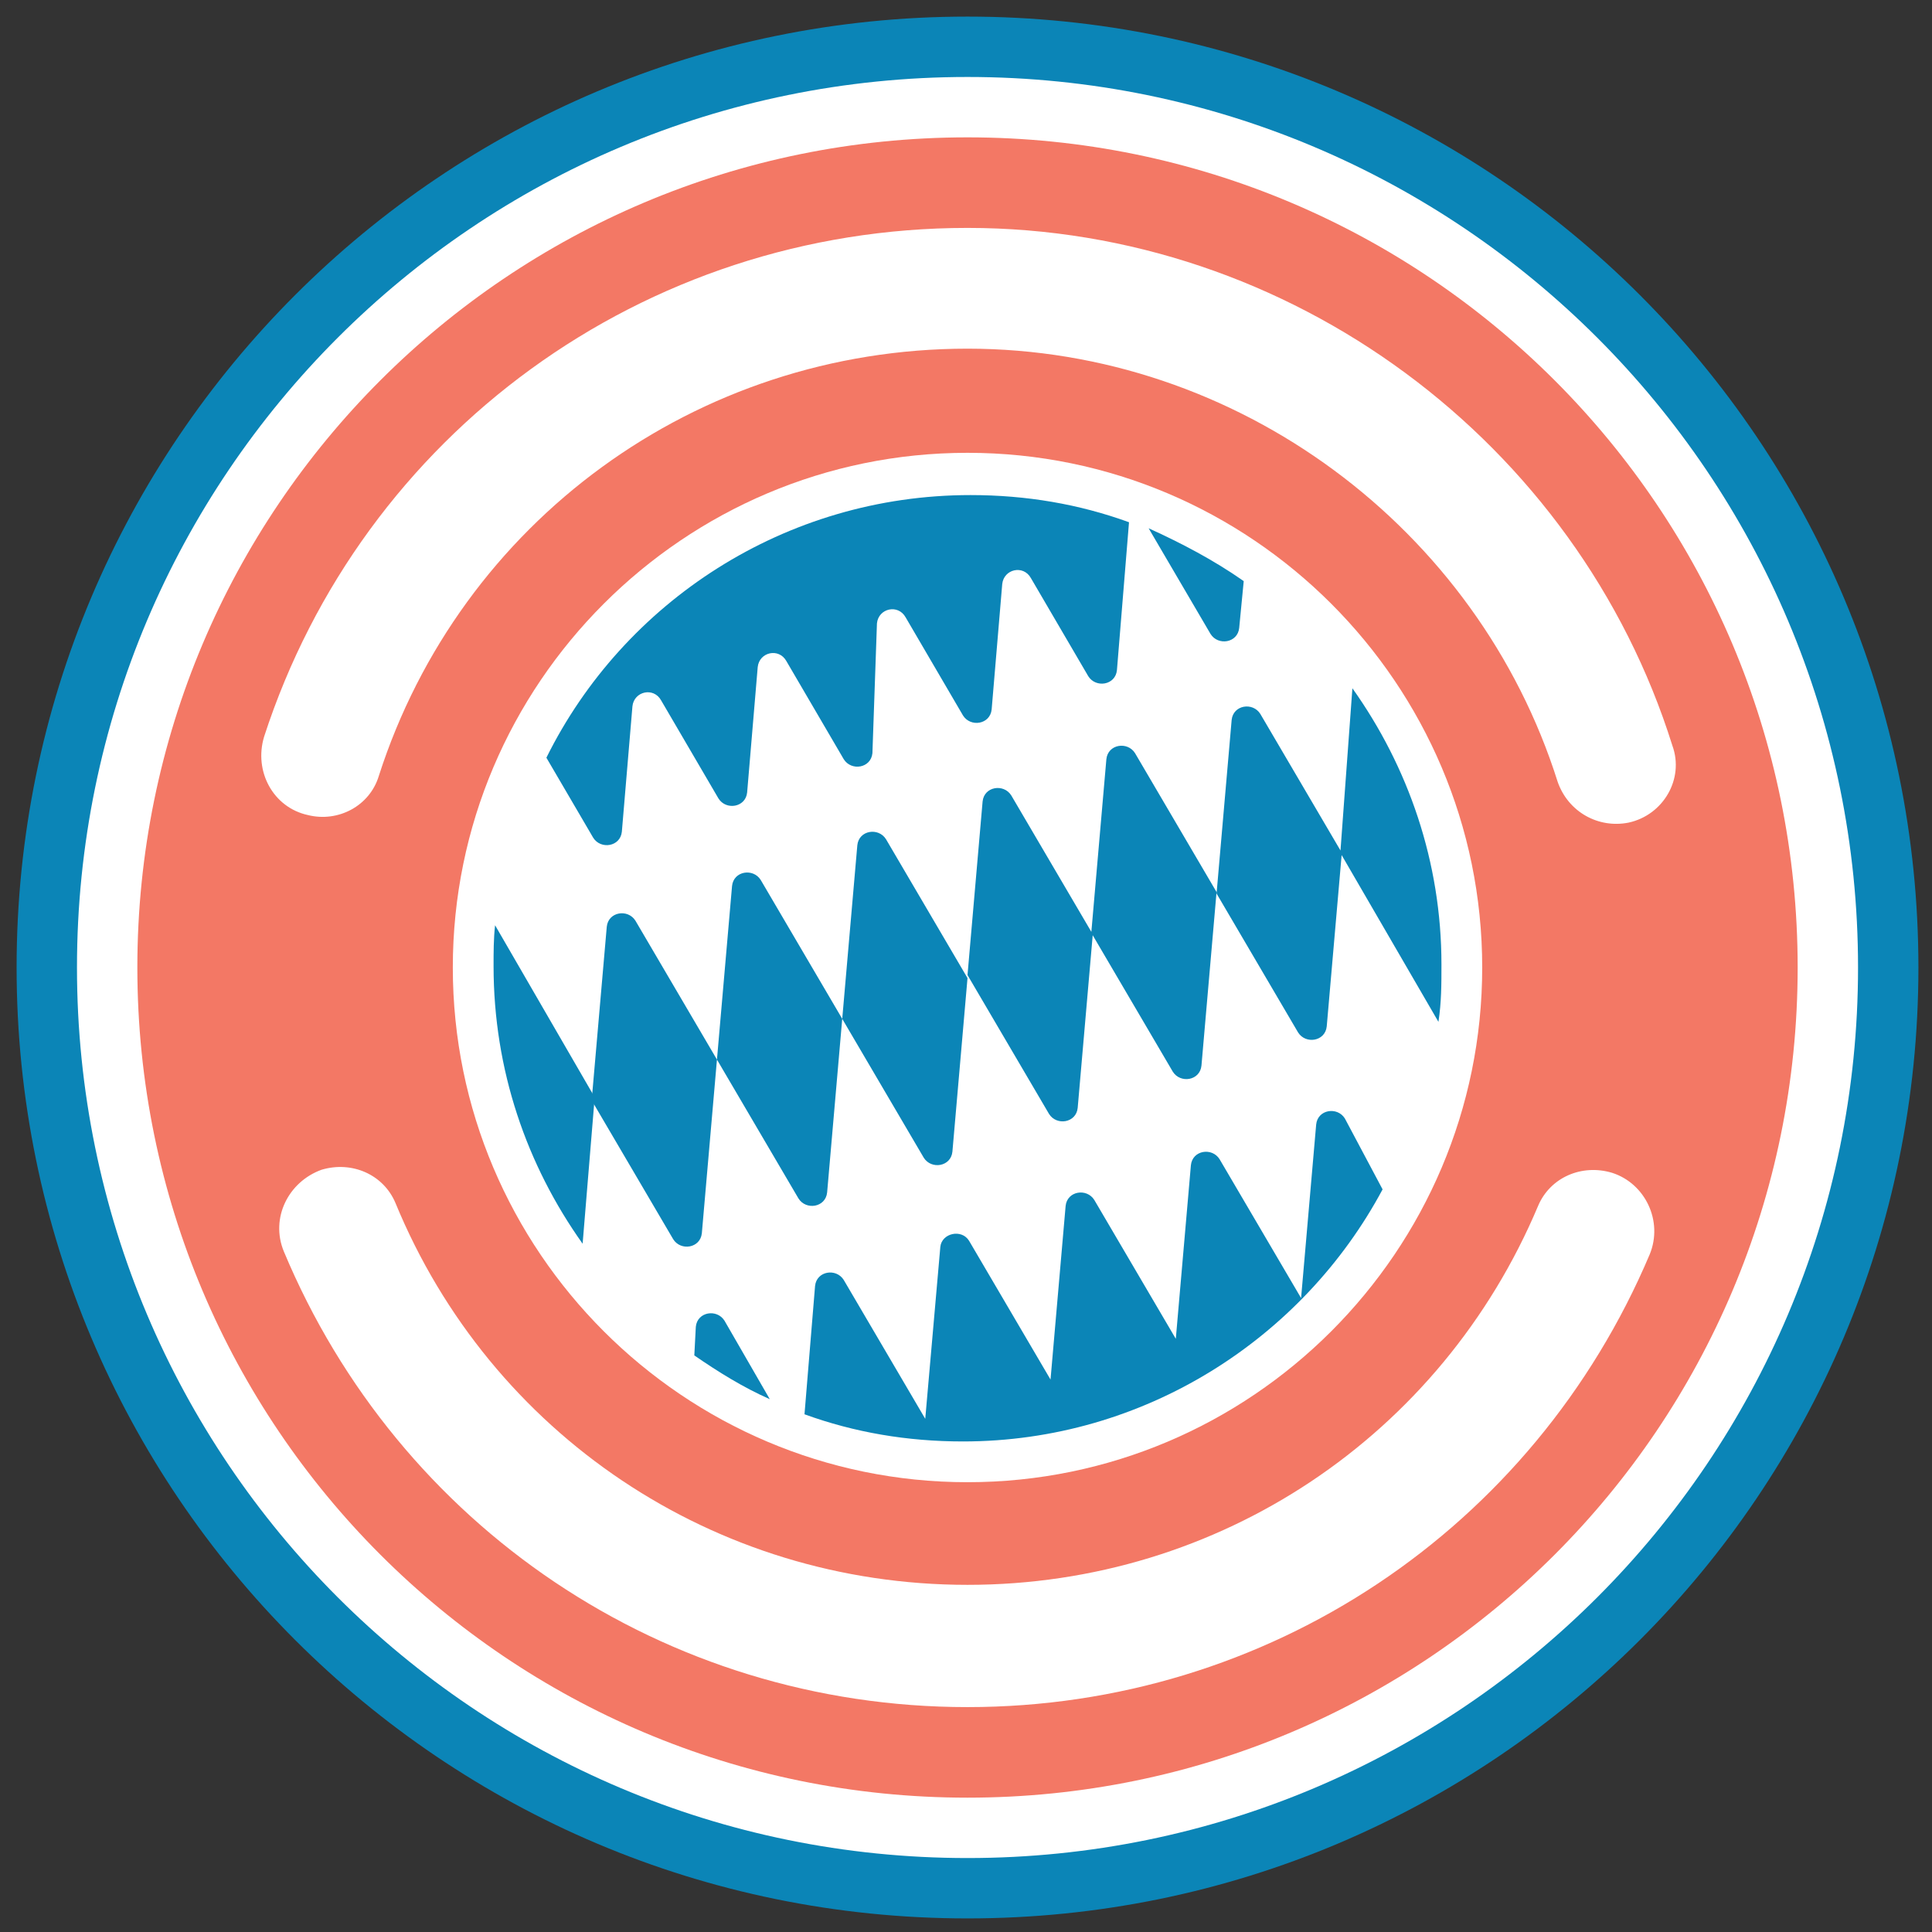
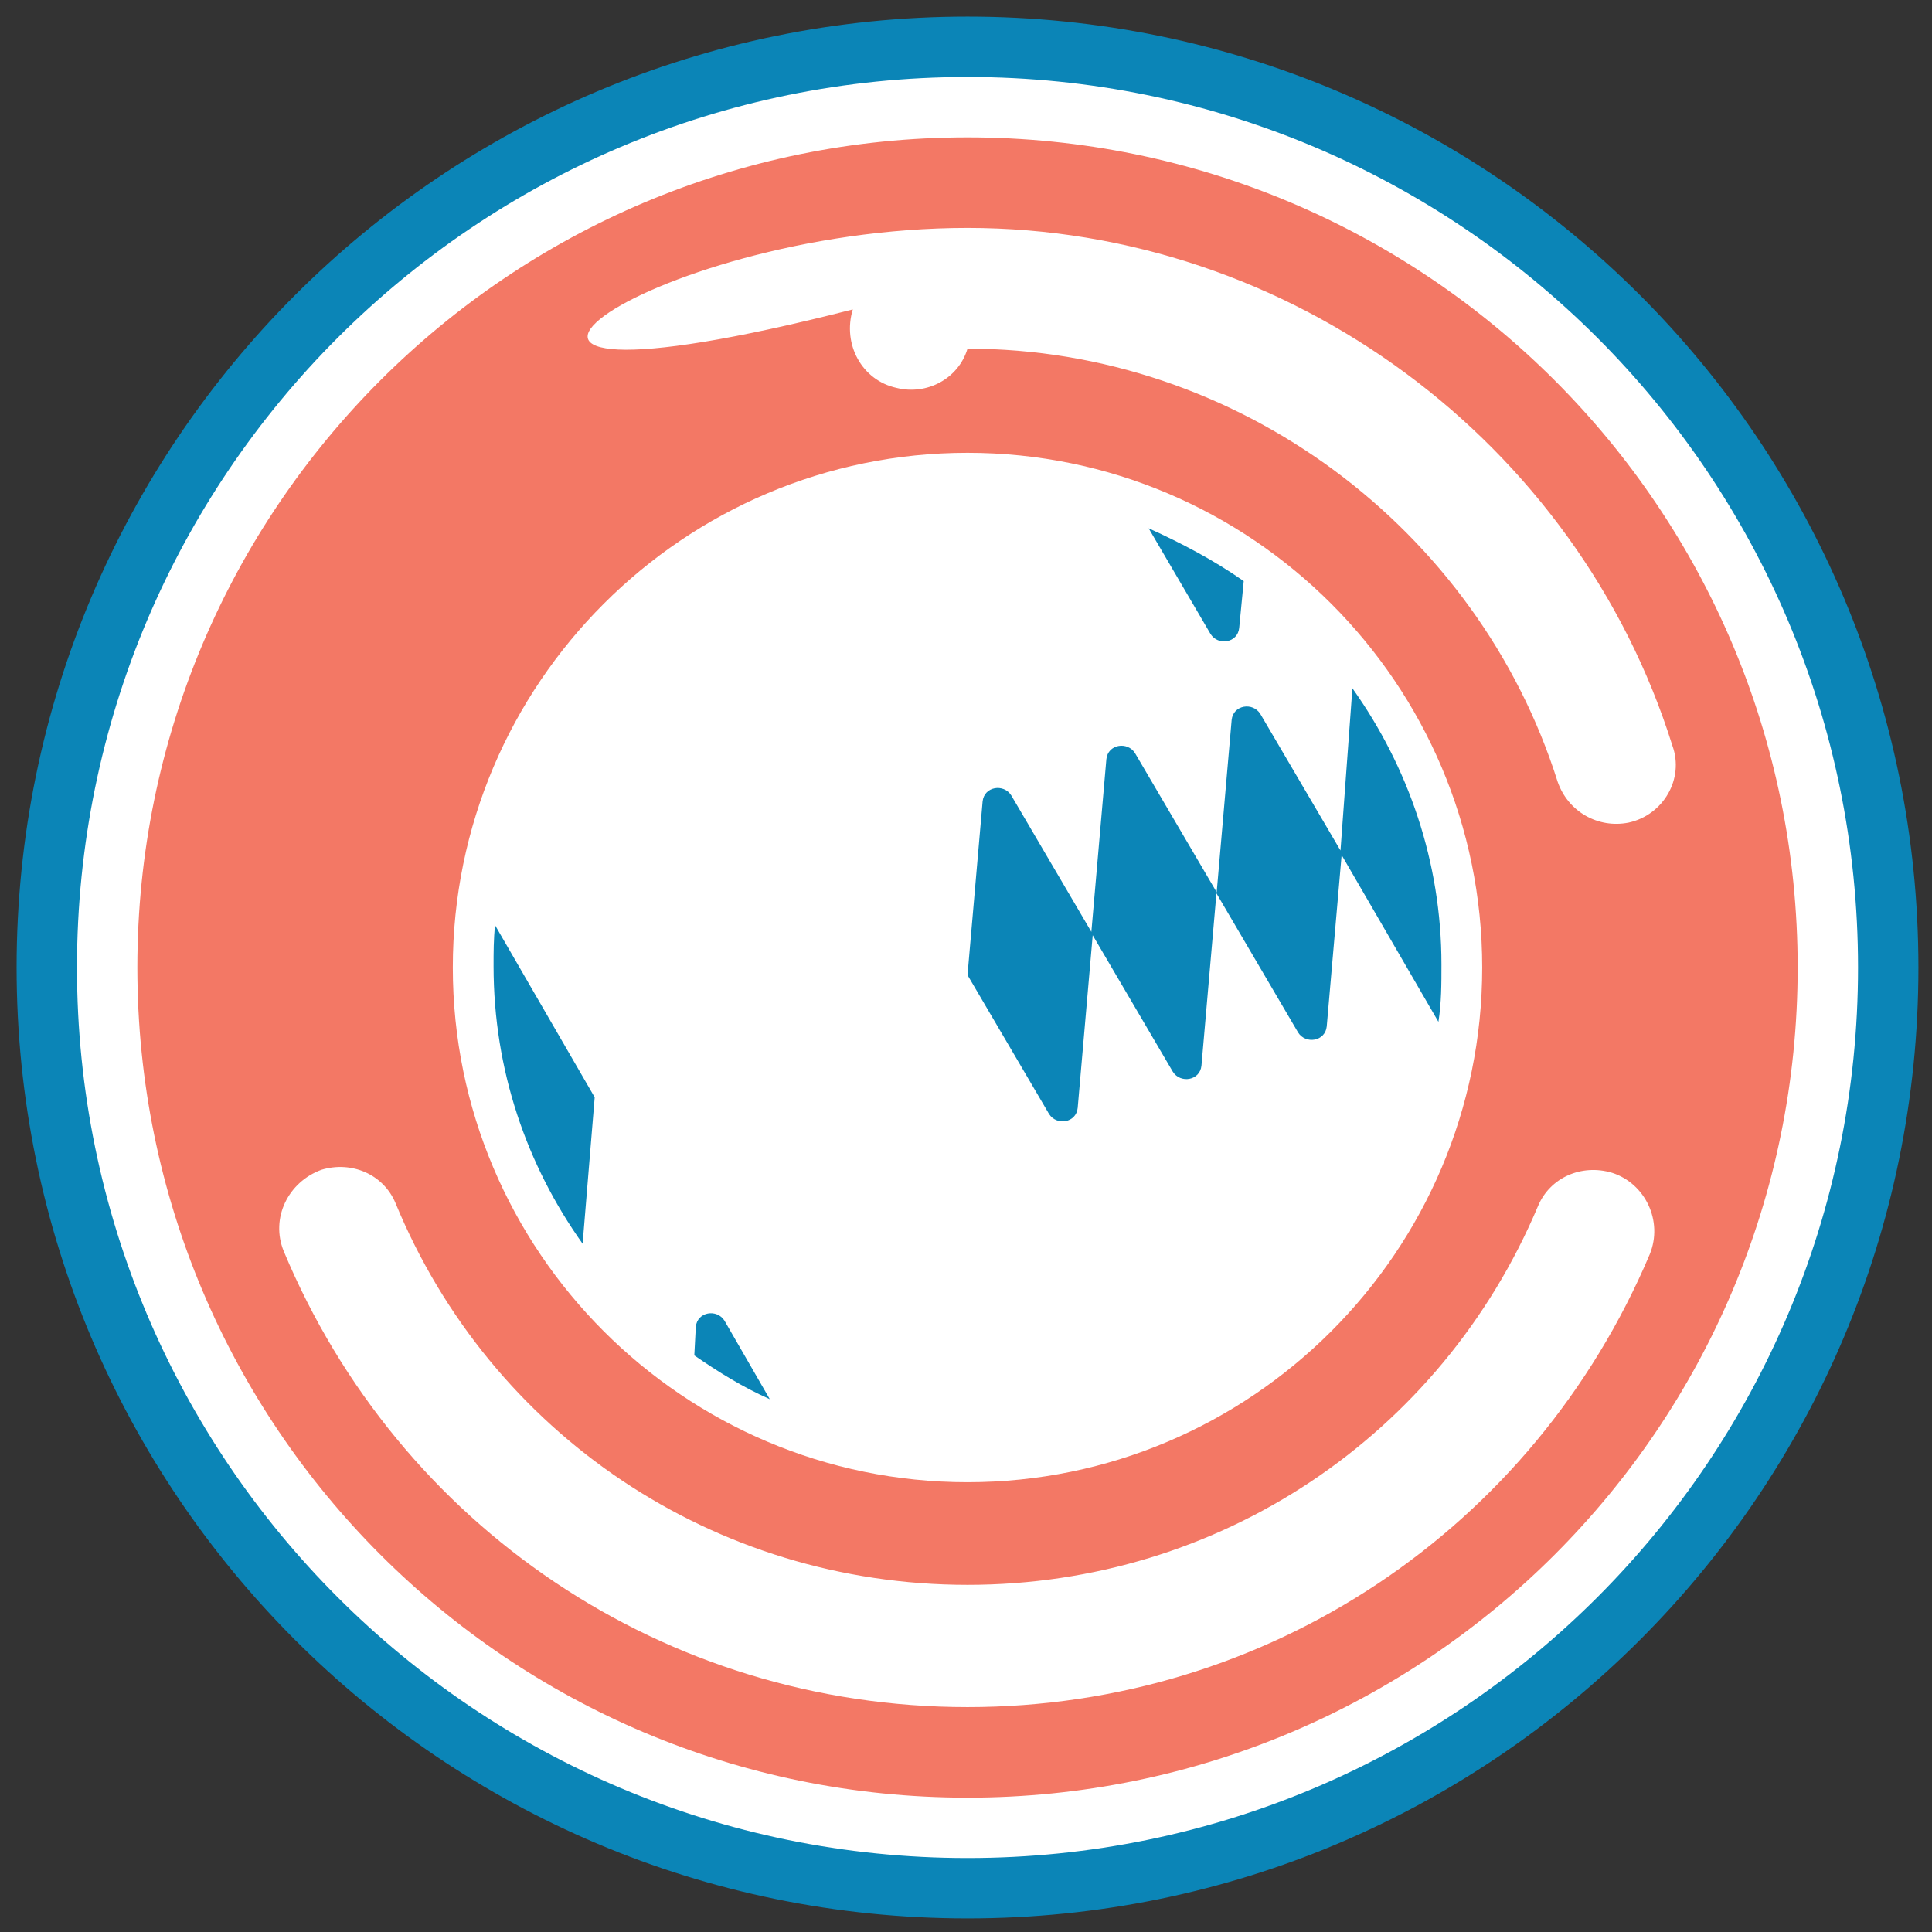
<svg xmlns="http://www.w3.org/2000/svg" enable-background="new 0 0 128 128" id="Слой_1" version="1.1" viewBox="0 0 128 128" xml:space="preserve">
  <rect x="0" y="0" width="128" height="128" fill="#333333" stroke="none" />
  <g>
    <g>
      <g>
        <g>
          <g>
            <path d="M1.1,64.1c0-34.8,28.2-63,63-63c34.8,0,63,28.2,63,63c0,34.8-28.2,63-63,63       C29.3,127.1,1.1,98.9,1.1,64.1" fill="#0B85B7" />
          </g>
        </g>
      </g>
      <g>
        <g>
          <g>
            <path d="M5.1,64.1c0-32.6,26.4-59,59-59c32.6,0,59,26.4,59,59c0,32.6-26.4,59-59,59       C31.5,123.1,5.1,96.7,5.1,64.1" fill="#FFFFFF" />
          </g>
        </g>
      </g>
      <g>
        <g>
          <g>
            <g>
              <path d="M9.1,64.1c0-30.4,24.6-55,55-55c30.4,0,55,24.6,55,55c0,30.4-24.6,55-55,55        C33.7,119.1,9.1,94.5,9.1,64.1" fill="#F37865" />
            </g>
          </g>
        </g>
      </g>
      <g>
        <g>
          <g>
            <path d="M64.1,30C45.3,30,30,45.3,30,64.1c0,18.8,15.3,34.1,34.1,34.1c18.8,0,34.1-15.3,34.1-34.1       C98.2,45.3,82.9,30,64.1,30" fill="#FFFFFF" />
          </g>
        </g>
      </g>
      <g>
        <g>
          <g>
            <path d="M72.3,61.8L72.3,61.8l5.4,9.2c0.5,0.8,1.8,0.6,1.9-0.4l1-11.5l-5.4-9.2c-0.5-0.8-1.8-0.6-1.9,0.4       L72.3,61.8 M64.1,64.6l5.4,9.2c0.5,0.8,1.8,0.6,1.9-0.4l1-11.5l-5.4-9.2c-0.5-0.8-1.8-0.6-1.9,0.4L64.1,64.6 M80.6,59.2       l5.4,9.2c0.5,0.8,1.8,0.6,1.9-0.4l1-11.5l-5.4-9.2c-0.5-0.8-1.8-0.6-1.9,0.4L80.6,59.2 M88.8,56.5l6.5,11.2       c0.2-1.3,0.2-2.5,0.2-3.8c0-6.8-2.2-13.1-5.9-18.3L88.8,56.5" fill="#0B85B7" />
          </g>
        </g>
      </g>
      <g>
        <g>
          <g>
            <path d="M76.1,35l4.1,7c0.5,0.8,1.8,0.6,1.9-0.4l0.3-3.1C80.4,37.1,78.3,36,76.1,35 M51,92.7l-3-5.2       c-0.5-0.8-1.8-0.6-1.9,0.4L46,89.8C47.6,90.9,49.2,91.9,51,92.7 M39.4,72.7l-6.6-11.4c-0.1,0.9-0.1,1.8-0.1,2.7       c0,6.9,2.2,13.2,5.9,18.4L39.4,72.7" fill="#0B85B7" />
          </g>
        </g>
      </g>
      <g>
        <g>
          <g>
            <g>
              <g>
                <path d="M64.1,113.1c-20.1,0-37.7-12-45.3-30.2c-0.9-2.2,0.3-4.6,2.5-5.4l0,0c2-0.6,4.1,0.3,4.9,2.2         c6.3,15.3,21.1,25.3,37.9,25.3c16.7,0,31.4-9.9,37.8-25.1c0.8-1.9,2.9-2.8,4.9-2.2l0,0c2.2,0.7,3.4,3.2,2.5,5.4         C101.6,101.3,84,113.1,64.1,113.1z" fill="#FFFFFF" />
              </g>
            </g>
          </g>
        </g>
        <g>
          <g>
            <g>
              <g>
-                 <path d="M107.9,54.5c-2,0.4-4-0.7-4.7-2.7C97.9,35,82,23.1,64.1,23.1c-18,0-33.6,11.5-39,28.3         c-0.6,2-2.7,3.1-4.7,2.6l0,0c-2.3-0.5-3.6-2.9-2.9-5.2C24,28.8,42.6,15.1,64.1,15.1c21.4,0,40.4,14.2,46.7,34.3         C111.6,51.6,110.2,54,107.9,54.5L107.9,54.5z" fill="#FFFFFF" />
+                 <path d="M107.9,54.5c-2,0.4-4-0.7-4.7-2.7C97.9,35,82,23.1,64.1,23.1c-0.6,2-2.7,3.1-4.7,2.6l0,0c-2.3-0.5-3.6-2.9-2.9-5.2C24,28.8,42.6,15.1,64.1,15.1c21.4,0,40.4,14.2,46.7,34.3         C111.6,51.6,110.2,54,107.9,54.5L107.9,54.5z" fill="#FFFFFF" />
              </g>
            </g>
          </g>
        </g>
      </g>
    </g>
  </g>
  <g>
    <g>
      <g>
-         <path d="M58.1,41.3c0.1-1,1.4-1.3,1.9-0.4l3.8,6.5c0.5,0.8,1.8,0.6,1.9-0.4l0.7-8.3c0.1-1,1.4-1.3,1.9-0.4     l3.8,6.5c0.5,0.8,1.8,0.6,1.9-0.4l0.8-9.8c-3.3-1.2-6.8-1.8-10.5-1.8c-12.3,0-23,7.1-28.1,17.4l3.1,5.3c0.5,0.8,1.8,0.6,1.9-0.4     l0.7-8.3c0.1-1,1.4-1.3,1.9-0.4l3.8,6.5c0.5,0.8,1.8,0.6,1.9-0.4l0.7-8.3c0.1-1,1.4-1.3,1.9-0.4l3.8,6.5c0.5,0.8,1.8,0.6,1.9-0.4     L58.1,41.3z" fill="#0B85B7" />
+         </g>
+     </g>
+   </g>
+   <g>
+     <g>
+       <g>
+         <g>
+           </g>
+       </g>
+     </g>
+     <g>
+       <g>
+         <g>
+           </g>
      </g>
    </g>
  </g>
  <g>
    <g>
      <g>
-         <g>
-           <path d="M64.1,64.8l-5.4-9.2c-0.5-0.8-1.8-0.6-1.9,0.4l-1,11.5l-5.4-9.2c-0.5-0.8-1.8-0.6-1.9,0.4l-1,11.5      l-5.4-9.2c-0.5-0.8-1.8-0.6-1.9,0.4l-1,11.5l5.4,9.2c0.5,0.8,1.8,0.6,1.9-0.4l1-11.5l5.4,9.2c0.5,0.8,1.8,0.6,1.9-0.4l1-11.5      l5.4,9.2c0.5,0.8,1.8,0.6,1.9-0.4L64.1,64.8z" fill="#0B85B7" />
        </g>
-       </g>
-     </g>
-     <g>
-       <g>
-         <g>
-           <path d="M89.1,74.1c-0.5-0.8-1.8-0.6-1.9,0.4l-1,11.5l-5.4-9.2c-0.5-0.8-1.8-0.6-1.9,0.4l-1,11.5l-5.4-9.2      c-0.5-0.8-1.8-0.6-1.9,0.4l-1,11.5l-5.4-9.2c-0.5-0.8-1.8-0.5-1.9,0.4l-1,11.4l-5.4-9.2c-0.5-0.8-1.8-0.6-1.9,0.4l-0.7,8.5      c3.3,1.2,6.8,1.8,10.5,1.8c12,0,22.5-6.8,27.8-16.7L89.1,74.1z" fill="#0B85B7" />
-         </g>
-       </g>
-     </g>
-   </g>
-   <g>
-     <g>
-       <g>
-         <path d="M80.6,59.2" fill="#0B85B7" />
-       </g>
    </g>
  </g>
</svg>